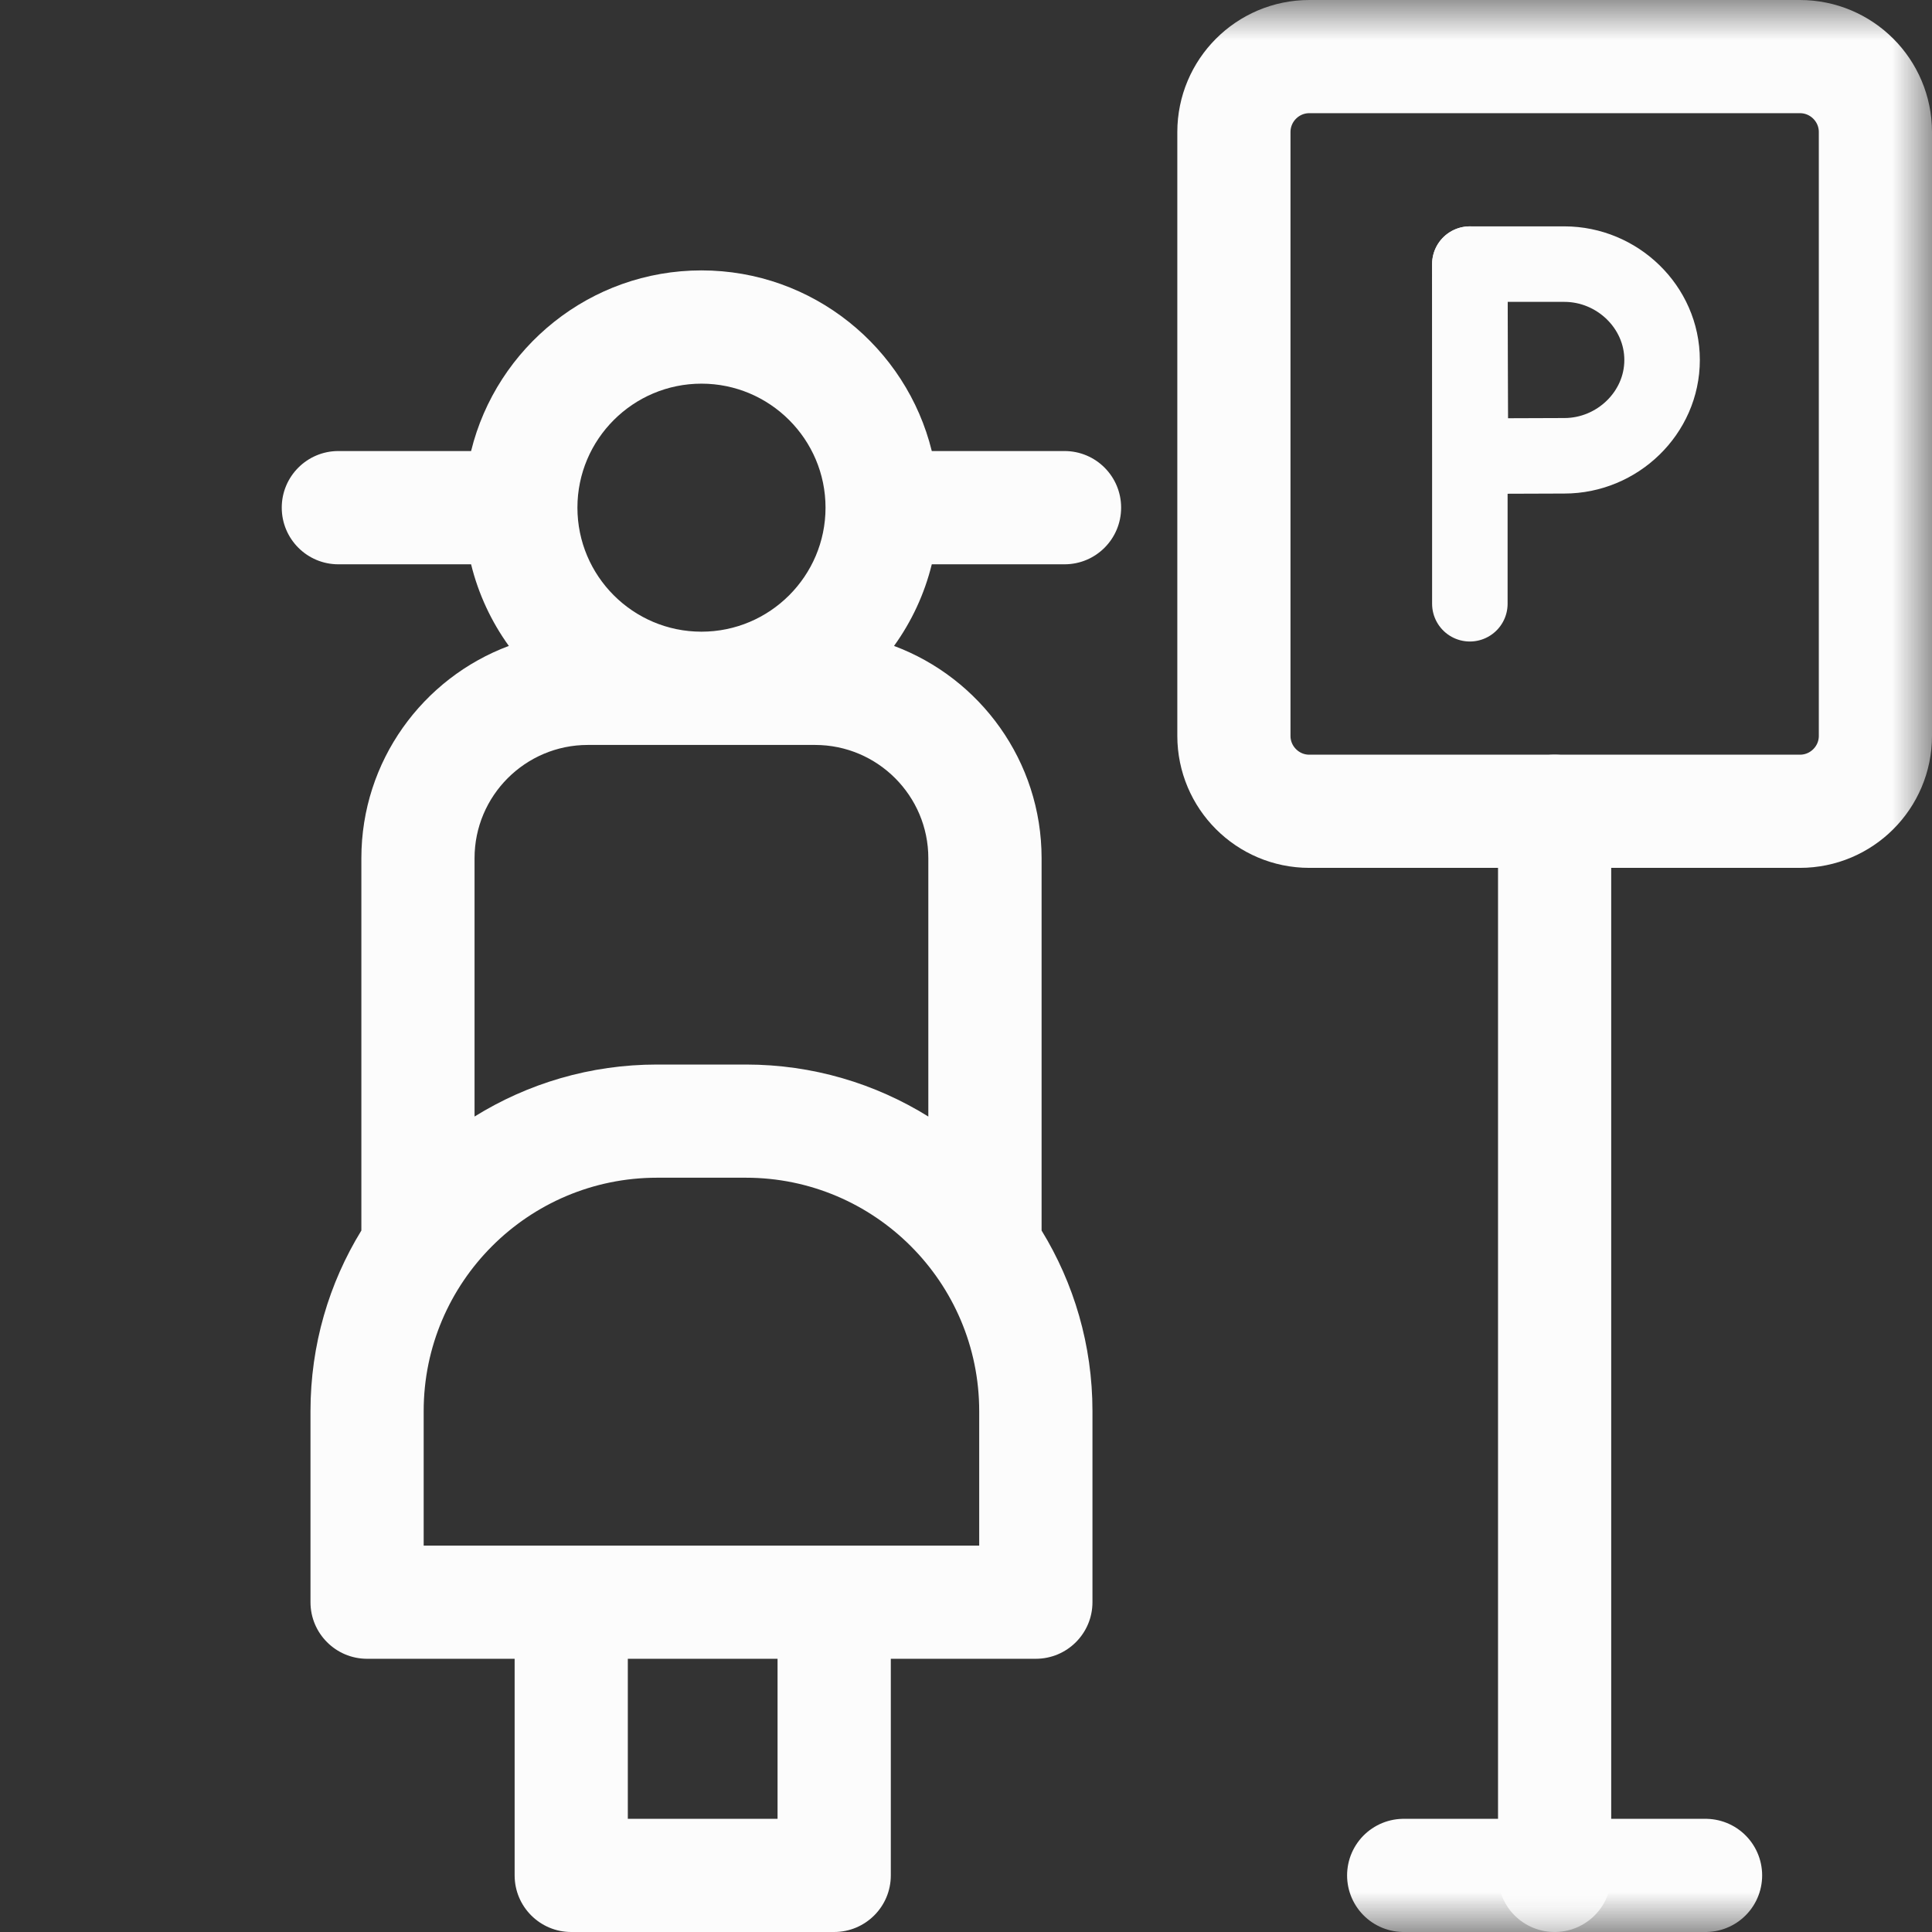
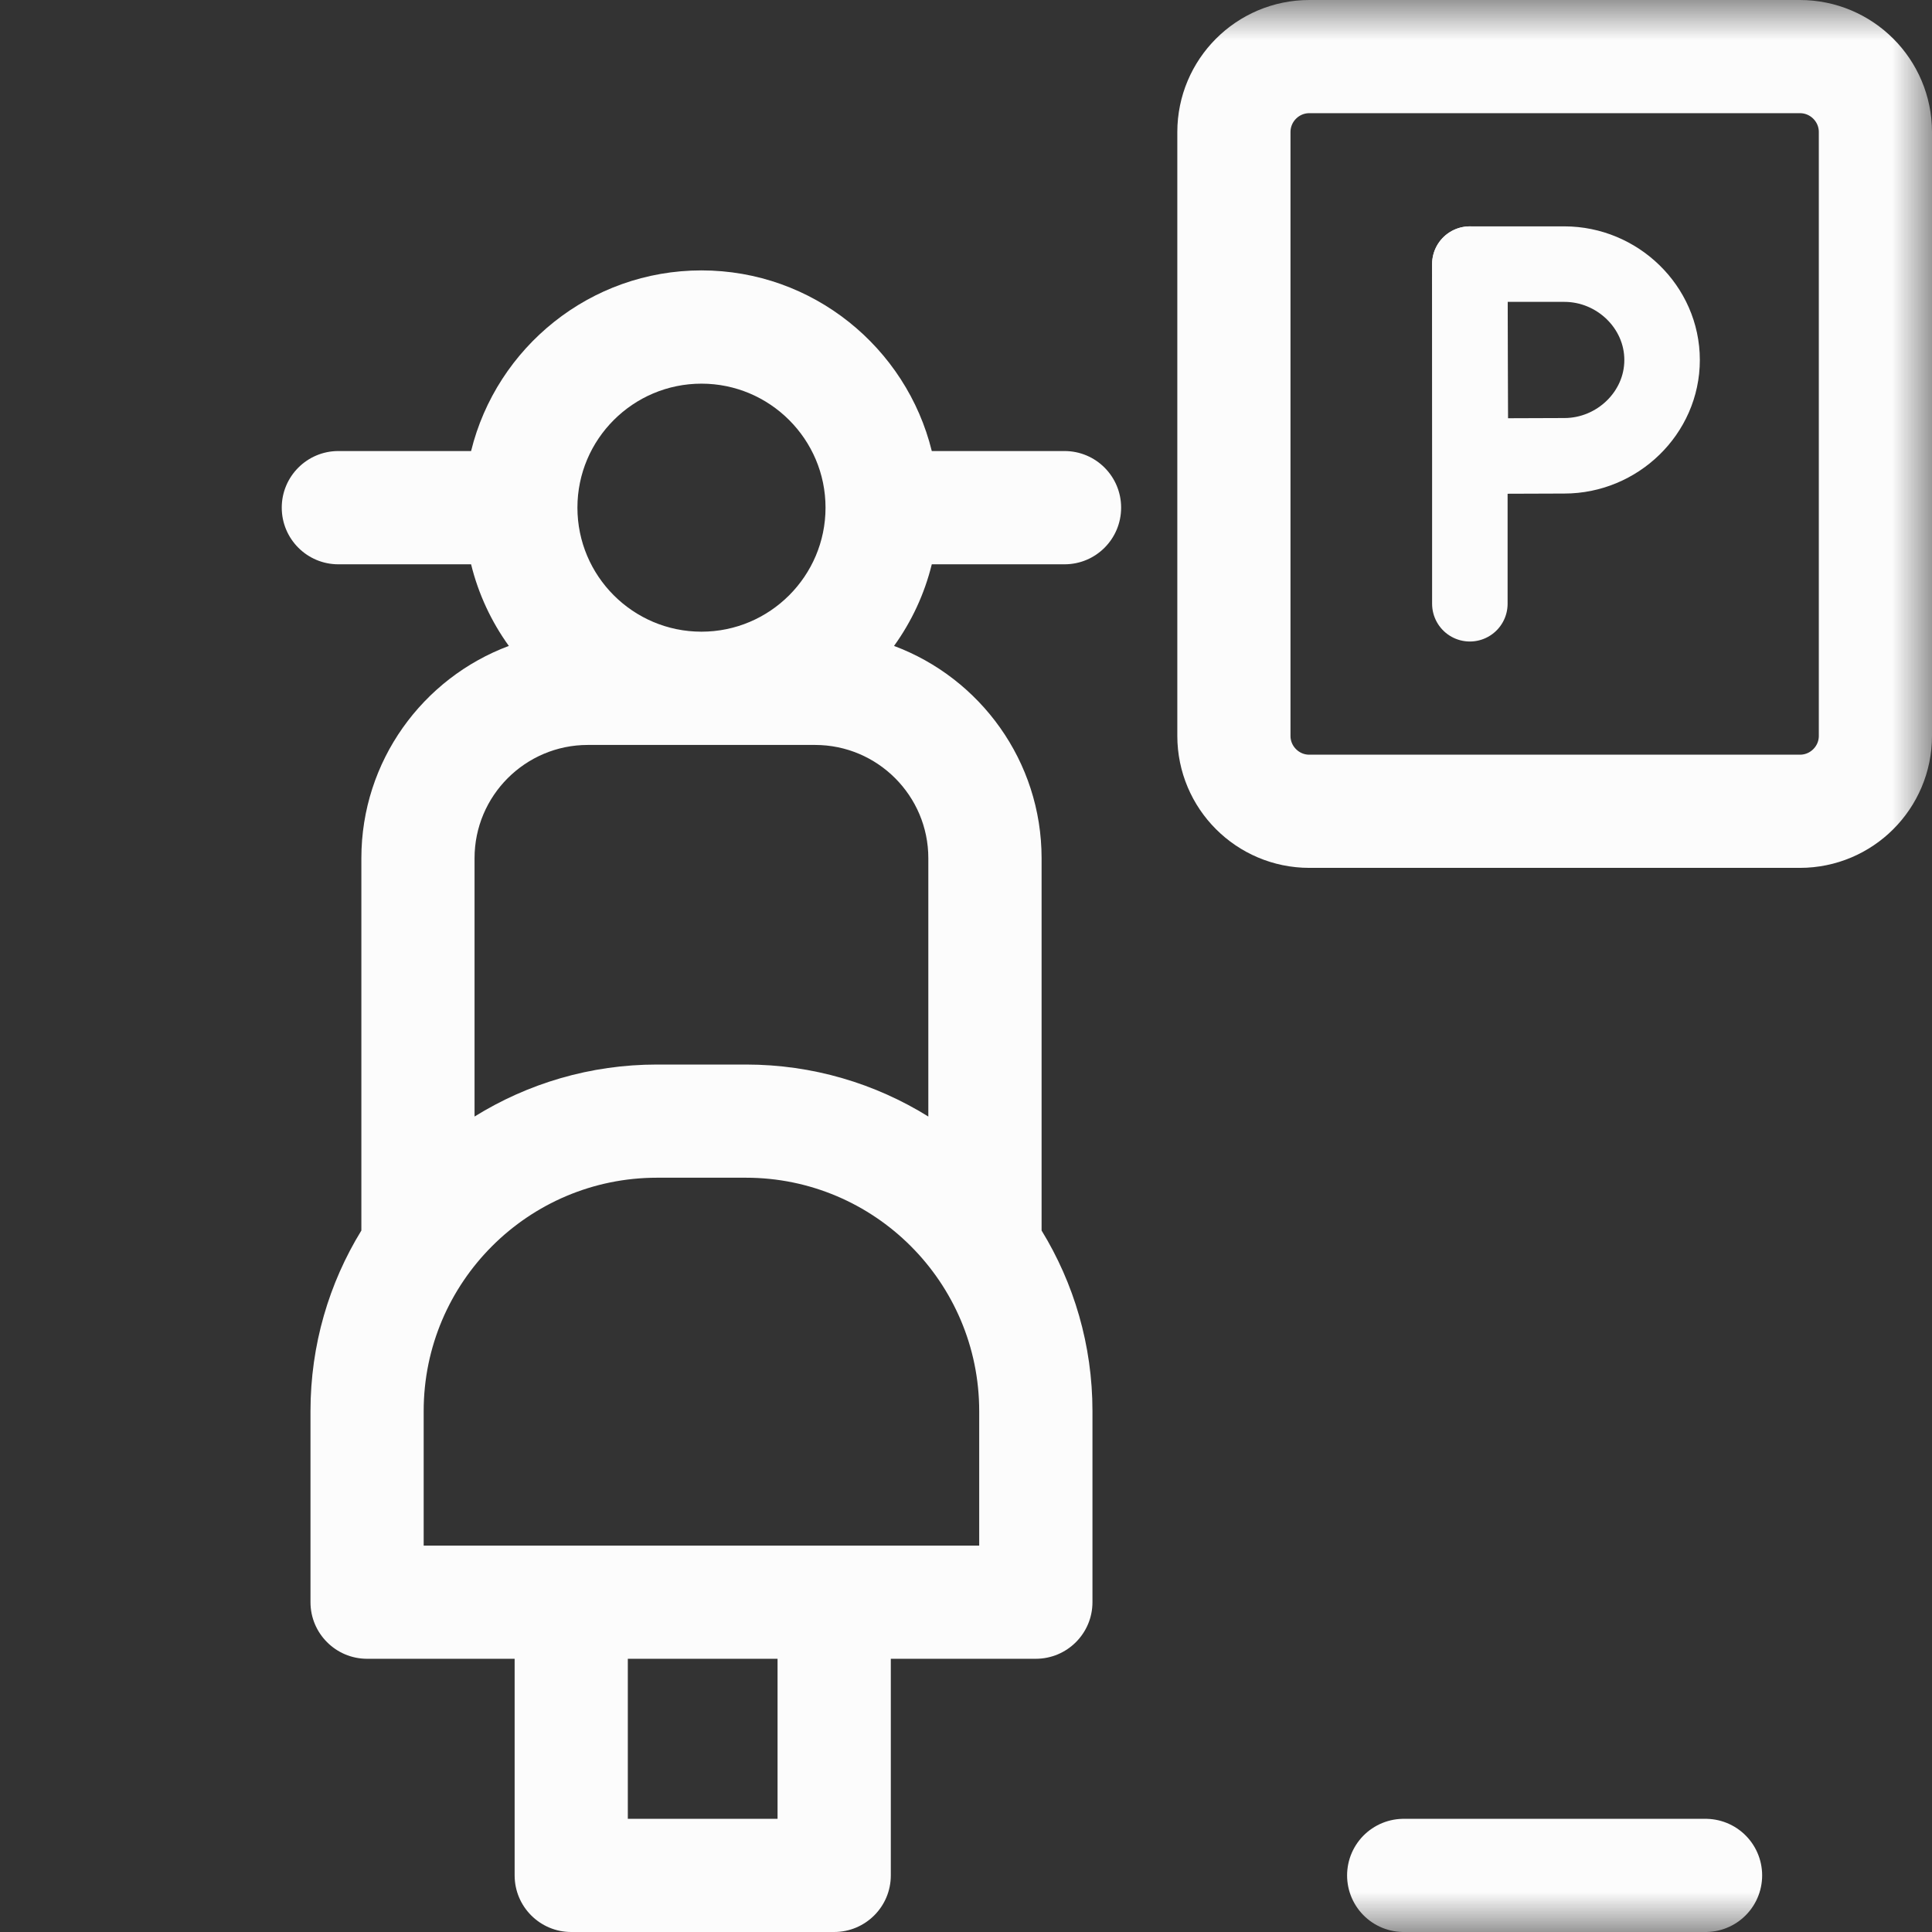
<svg xmlns="http://www.w3.org/2000/svg" width="24" height="24" viewBox="0 0 24 24" fill="none">
  <rect x="0" y="0" width="24" height="24" fill="#333333" stroke="none" />
  <g clip-path="url(#clip0_1464_6434)">
    <mask id="mask0_1464_6434" style="mask-type:luminance" maskUnits="userSpaceOnUse" x="0" y="0" width="24" height="24">
-       <path d="M-6.10352e-05 1.14441e-05H24V24H-6.10352e-05V1.14441e-05Z" fill="white" />
-     </mask>
+       </mask>
    <g mask="url(#mask0_1464_6434)">
-       <path d="M19.312 10.078V23.297" stroke="#FCFCFC" stroke-width="1.406" stroke-miterlimit="10" stroke-linecap="round" stroke-linejoin="round" />
-     </g>
+       </g>
    <path d="M18.259 3.281V7.5" stroke="#FCFCFC" stroke-width="0.938" stroke-miterlimit="10" stroke-linecap="round" stroke-linejoin="round" />
    <mask id="mask1_1464_6434" style="mask-type:luminance" maskUnits="userSpaceOnUse" x="0" y="0" width="24" height="24">
      <path d="M-6.10352e-05 1.14441e-05H24V24H-6.10352e-05V1.14441e-05Z" fill="white" />
    </mask>
    <g mask="url(#mask1_1464_6434)">
      <path d="M20.647 4.472C20.647 5.129 20.091 5.662 19.433 5.662C19.107 5.662 18.267 5.667 18.267 5.667C18.267 5.667 18.262 4.803 18.262 4.472C18.262 4.199 18.259 3.281 18.259 3.281H19.433C20.091 3.281 20.647 3.814 20.647 4.472Z" stroke="#FCFCFC" stroke-width="0.938" stroke-miterlimit="10" stroke-linecap="round" stroke-linejoin="round" />
      <path d="M22.359 10.078H16.265C15.748 10.078 15.328 9.658 15.328 9.141V1.641C15.328 1.123 15.748 0.703 16.265 0.703H22.359C22.877 0.703 23.297 1.123 23.297 1.641V9.141C23.297 9.658 22.877 10.078 22.359 10.078Z" stroke="#FCFCFC" stroke-width="1.406" stroke-miterlimit="10" stroke-linecap="round" stroke-linejoin="round" />
      <path d="M21.187 23.297H17.437" stroke="#FCFCFC" stroke-width="1.406" stroke-miterlimit="10" stroke-linecap="round" stroke-linejoin="round" />
    </g>
-     <path d="M13.224 5.603H11.575C11.259 4.317 10.096 3.359 8.714 3.359C7.331 3.359 6.168 4.317 5.852 5.603H4.203C3.815 5.603 3.5 5.918 3.5 6.306C3.5 6.695 3.815 7.01 4.203 7.01H5.852C5.943 7.38 6.104 7.723 6.321 8.024C5.252 8.423 4.489 9.454 4.489 10.661V15.286C4.088 15.939 3.857 16.707 3.857 17.529V19.903C3.857 20.291 4.172 20.606 4.56 20.606H6.393V23.297C6.393 23.685 6.708 24 7.096 24H10.362C10.751 24 11.066 23.685 11.066 23.297V20.606H12.867C13.256 20.606 13.571 20.291 13.571 19.903V17.529C13.571 16.707 13.339 15.939 12.939 15.286V10.661C12.939 9.454 12.175 8.423 11.106 8.024C11.323 7.723 11.484 7.38 11.575 7.01H13.224C13.613 7.01 13.927 6.695 13.927 6.306C13.927 5.918 13.613 5.603 13.224 5.603ZM8.714 4.766C9.563 4.766 10.255 5.457 10.255 6.306C10.255 7.156 9.563 7.847 8.714 7.847C7.864 7.847 7.173 7.156 7.173 6.306C7.173 5.457 7.864 4.766 8.714 4.766ZM9.659 22.594H7.799V20.606H9.659V22.594H9.659ZM12.164 19.2H5.263V17.529C5.263 15.93 6.563 14.63 8.162 14.63H9.266C10.864 14.63 12.164 15.93 12.164 17.529V19.2ZM11.532 10.661V13.87C10.874 13.461 10.097 13.224 9.266 13.224H8.162C7.33 13.224 6.554 13.461 5.895 13.87V10.661C5.895 9.885 6.526 9.254 7.302 9.254H10.125C10.901 9.254 11.532 9.885 11.532 10.661Z" fill="#FCFCFC" />
+     <path d="M13.224 5.603H11.575C11.259 4.317 10.096 3.359 8.714 3.359C7.331 3.359 6.168 4.317 5.852 5.603H4.203C3.815 5.603 3.5 5.918 3.5 6.306C3.5 6.695 3.815 7.01 4.203 7.01H5.852C5.943 7.38 6.104 7.723 6.321 8.024C5.252 8.423 4.489 9.454 4.489 10.661V15.286C4.088 15.939 3.857 16.707 3.857 17.529V19.903C3.857 20.291 4.172 20.606 4.56 20.606H6.393V23.297C6.393 23.685 6.708 24 7.096 24H10.362C10.751 24 11.066 23.685 11.066 23.297V20.606H12.867C13.256 20.606 13.571 20.291 13.571 19.903V17.529C13.571 16.707 13.339 15.939 12.939 15.286V10.661C12.939 9.454 12.175 8.423 11.106 8.024C11.323 7.723 11.484 7.38 11.575 7.01H13.224C13.613 7.01 13.927 6.695 13.927 6.306C13.927 5.918 13.613 5.603 13.224 5.603M8.714 4.766C9.563 4.766 10.255 5.457 10.255 6.306C10.255 7.156 9.563 7.847 8.714 7.847C7.864 7.847 7.173 7.156 7.173 6.306C7.173 5.457 7.864 4.766 8.714 4.766ZM9.659 22.594H7.799V20.606H9.659V22.594H9.659ZM12.164 19.2H5.263V17.529C5.263 15.93 6.563 14.63 8.162 14.63H9.266C10.864 14.63 12.164 15.93 12.164 17.529V19.2ZM11.532 10.661V13.87C10.874 13.461 10.097 13.224 9.266 13.224H8.162C7.33 13.224 6.554 13.461 5.895 13.87V10.661C5.895 9.885 6.526 9.254 7.302 9.254H10.125C10.901 9.254 11.532 9.885 11.532 10.661Z" fill="#FCFCFC" />
  </g>
  <defs>
    <clipPath id="clip0_1464_6434">
      <rect width="24" height="24" fill="white" />
    </clipPath>
  </defs>
</svg>